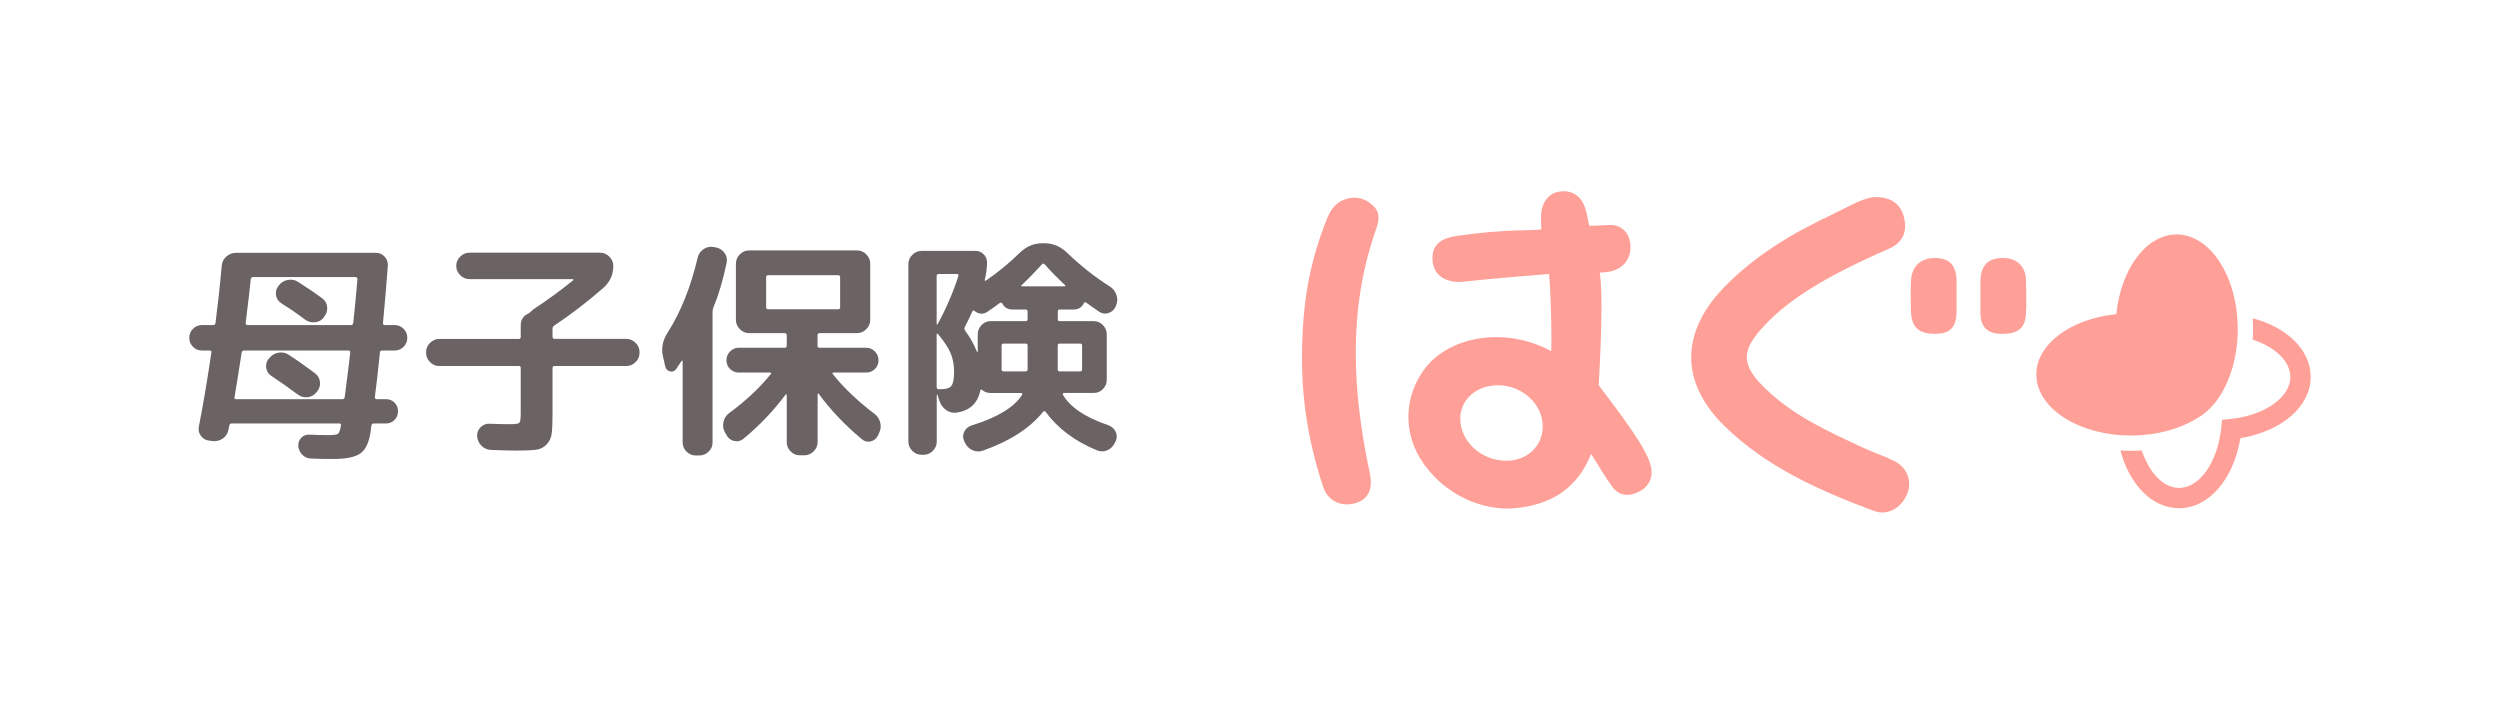
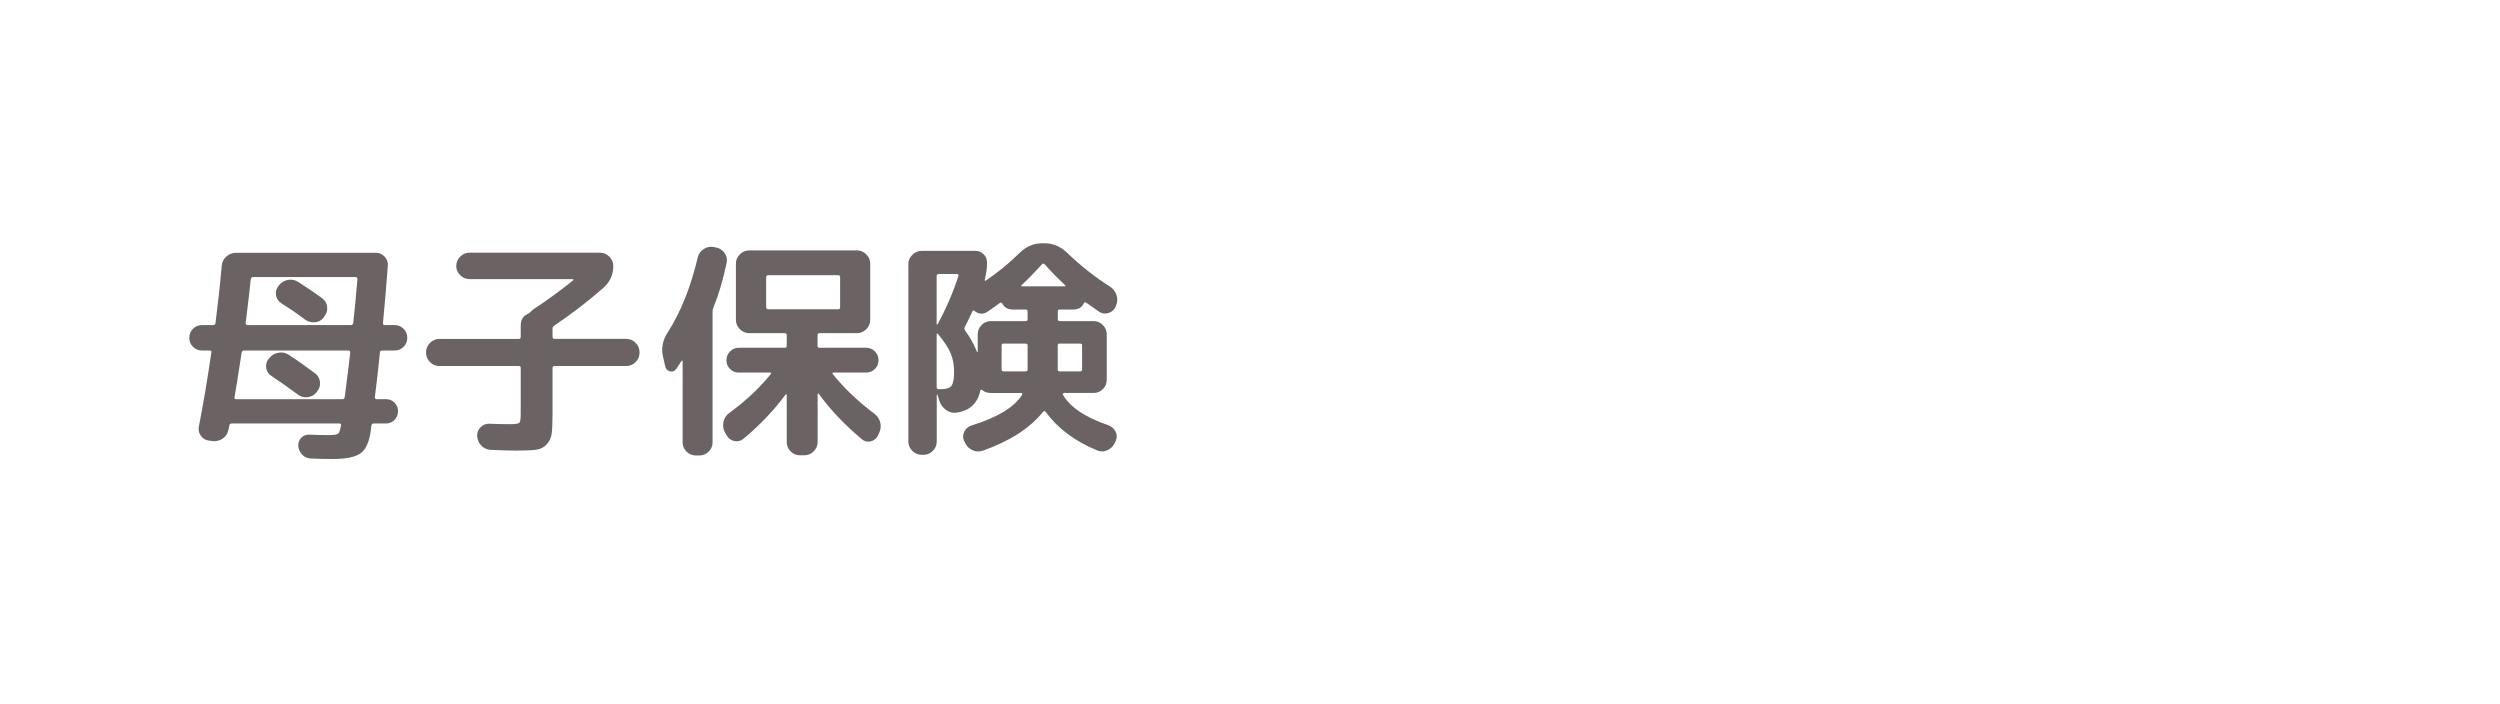
<svg xmlns="http://www.w3.org/2000/svg" width="135" height="38" viewBox="0 0 135 38" fill="none">
  <path d="M10.909 18.928C10.717 18.928 10.554 18.861 10.421 18.728C10.288 18.595 10.221 18.433 10.221 18.241C10.221 18.049 10.288 17.887 10.421 17.754C10.554 17.621 10.717 17.553 10.909 17.553H11.51C11.578 17.553 11.619 17.521 11.635 17.453C11.768 16.428 11.881 15.394 11.973 14.351C11.99 14.15 12.074 13.983 12.225 13.85C12.376 13.717 12.55 13.65 12.75 13.65H20.29C20.483 13.65 20.643 13.72 20.773 13.863C20.903 14.004 20.959 14.172 20.942 14.364C20.859 15.457 20.772 16.487 20.68 17.453C20.68 17.521 20.712 17.553 20.78 17.553H21.305C21.498 17.553 21.66 17.621 21.793 17.754C21.926 17.887 21.994 18.049 21.994 18.241C21.994 18.433 21.926 18.595 21.793 18.728C21.66 18.861 21.498 18.928 21.305 18.928H20.642C20.558 18.928 20.517 18.961 20.517 19.029C20.409 20.079 20.317 20.889 20.241 21.455C20.233 21.48 20.241 21.503 20.266 21.524C20.29 21.546 20.317 21.555 20.341 21.555H20.842C21.026 21.555 21.181 21.618 21.305 21.743C21.43 21.867 21.493 22.021 21.493 22.205C21.493 22.389 21.43 22.545 21.305 22.675C21.181 22.804 21.026 22.868 20.842 22.868H20.179C20.111 22.868 20.07 22.906 20.054 22.981C20.046 23.057 20.032 23.16 20.016 23.295C19.932 23.879 19.752 24.273 19.471 24.478C19.191 24.681 18.695 24.785 17.986 24.785C17.485 24.785 17.084 24.776 16.783 24.76C16.599 24.752 16.445 24.683 16.32 24.553C16.195 24.424 16.123 24.268 16.106 24.084C16.098 23.909 16.152 23.761 16.269 23.639C16.386 23.518 16.532 23.462 16.708 23.47C16.992 23.487 17.347 23.495 17.772 23.495C18.023 23.495 18.181 23.472 18.248 23.426C18.316 23.38 18.37 23.233 18.411 22.981C18.427 22.906 18.398 22.868 18.324 22.868H12.512C12.445 22.868 12.404 22.901 12.387 22.968C12.379 22.993 12.371 23.031 12.363 23.081C12.354 23.132 12.346 23.169 12.338 23.195C12.305 23.395 12.207 23.552 12.044 23.671C11.881 23.787 11.699 23.838 11.499 23.82L11.311 23.795C11.119 23.779 10.966 23.695 10.855 23.546C10.741 23.397 10.702 23.229 10.736 23.045C10.97 21.861 11.195 20.527 11.413 19.042C11.43 18.966 11.4 18.928 11.326 18.928H10.912H10.909ZM13.051 19.029C12.875 20.179 12.745 20.989 12.663 21.455C12.647 21.523 12.677 21.555 12.75 21.555H18.5C18.559 21.555 18.595 21.523 18.613 21.455C18.789 20.087 18.889 19.278 18.914 19.029C18.914 18.961 18.881 18.928 18.814 18.928H13.176C13.108 18.928 13.068 18.961 13.051 19.029ZM13.54 15.087C13.499 15.512 13.408 16.302 13.265 17.452C13.256 17.476 13.265 17.499 13.289 17.521C13.314 17.542 13.338 17.552 13.365 17.552H18.963C19.02 17.552 19.058 17.514 19.076 17.439C19.16 16.646 19.236 15.862 19.301 15.087C19.301 15.004 19.268 14.963 19.201 14.963H13.652C13.593 14.963 13.557 15.004 13.539 15.087H13.54ZM14.679 20.317C14.511 20.217 14.411 20.072 14.378 19.885C14.345 19.698 14.386 19.529 14.503 19.378L14.541 19.34C14.666 19.181 14.828 19.084 15.029 19.047C15.229 19.009 15.413 19.045 15.581 19.153C15.973 19.403 16.45 19.738 17.008 20.154C17.166 20.271 17.256 20.428 17.278 20.623C17.299 20.82 17.246 20.993 17.122 21.142L17.084 21.193C16.959 21.342 16.8 21.429 16.607 21.449C16.415 21.47 16.239 21.423 16.082 21.305C15.564 20.921 15.096 20.591 14.679 20.317ZM15.193 16.375C15.034 16.275 14.938 16.134 14.906 15.95C14.873 15.767 14.914 15.601 15.03 15.45L15.068 15.401C15.193 15.242 15.356 15.146 15.556 15.114C15.757 15.081 15.941 15.118 16.106 15.227C16.648 15.576 17.079 15.868 17.396 16.103C17.555 16.22 17.644 16.377 17.665 16.572C17.687 16.769 17.634 16.942 17.509 17.091L17.485 17.142C17.36 17.301 17.199 17.388 17.002 17.404C16.805 17.421 16.627 17.371 16.469 17.255C16.11 16.979 15.684 16.687 15.191 16.379L15.193 16.375Z" fill="#6A6263" />
  <path d="M23.723 19.767C23.531 19.767 23.364 19.697 23.222 19.554C23.081 19.413 23.009 19.245 23.009 19.053V19.015C23.009 18.824 23.079 18.658 23.222 18.515C23.365 18.372 23.531 18.302 23.723 18.302H28.019C28.086 18.302 28.119 18.264 28.119 18.189V17.575C28.119 17.275 28.252 17.061 28.52 16.937C28.561 16.92 28.615 16.879 28.683 16.812C28.733 16.761 28.775 16.725 28.807 16.699C29.558 16.206 30.273 15.685 30.95 15.135C30.966 15.127 30.971 15.114 30.963 15.097C30.954 15.081 30.941 15.073 30.925 15.073H25.351C25.159 15.073 24.991 15.002 24.85 14.859C24.709 14.718 24.637 14.551 24.637 14.359C24.637 14.167 24.707 14.001 24.85 13.858C24.991 13.717 25.159 13.645 25.351 13.645H32.403C32.595 13.645 32.761 13.716 32.904 13.858C33.045 13.999 33.118 14.167 33.118 14.359C33.118 14.835 32.939 15.23 32.579 15.547C31.753 16.272 30.867 16.953 29.924 17.586C29.865 17.627 29.837 17.681 29.837 17.749V18.187C29.837 18.262 29.875 18.3 29.951 18.3H33.821C34.013 18.3 34.179 18.371 34.322 18.513C34.463 18.654 34.535 18.822 34.535 19.014V19.052C34.535 19.244 34.465 19.411 34.322 19.552C34.181 19.693 34.013 19.765 33.821 19.765H29.951C29.875 19.765 29.837 19.798 29.837 19.866V22.281C29.837 22.79 29.823 23.164 29.793 23.4C29.764 23.638 29.672 23.838 29.517 24C29.363 24.163 29.17 24.258 28.941 24.288C28.71 24.317 28.354 24.332 27.869 24.332C27.552 24.332 27.097 24.319 26.504 24.294C26.304 24.286 26.135 24.21 25.997 24.069C25.859 23.928 25.782 23.756 25.765 23.556C25.757 23.364 25.819 23.201 25.953 23.068C26.085 22.936 26.248 22.873 26.44 22.881C26.782 22.898 27.155 22.906 27.556 22.906C27.832 22.906 27.994 22.881 28.044 22.831C28.095 22.78 28.119 22.614 28.119 22.33V19.866C28.119 19.798 28.086 19.765 28.019 19.765H23.723V19.767Z" fill="#6A6263" />
  <path d="M37.576 24.596C37.384 24.596 37.216 24.527 37.075 24.389C36.934 24.252 36.862 24.087 36.862 23.895V19.505C36.862 19.488 36.855 19.478 36.843 19.473C36.83 19.468 36.821 19.472 36.812 19.48L36.512 19.93C36.428 20.046 36.318 20.089 36.18 20.054C36.042 20.021 35.956 19.933 35.924 19.792L35.799 19.242C35.699 18.809 35.782 18.384 36.048 17.965C36.758 16.856 37.3 15.506 37.676 13.912C37.717 13.721 37.822 13.568 37.99 13.456C38.158 13.343 38.337 13.304 38.529 13.338L38.667 13.363C38.859 13.404 39.012 13.502 39.123 13.657C39.237 13.811 39.276 13.985 39.242 14.175C39.05 15.101 38.808 15.918 38.516 16.627C38.491 16.694 38.478 16.764 38.478 16.84V23.895C38.478 24.087 38.407 24.252 38.264 24.389C38.123 24.527 37.956 24.596 37.763 24.596H37.576ZM47.207 22.332C47.375 22.456 47.483 22.617 47.532 22.814C47.583 23.009 47.562 23.2 47.47 23.384L47.407 23.521C47.324 23.689 47.194 23.792 47.02 23.835C46.844 23.876 46.686 23.84 46.544 23.721C45.625 22.954 44.848 22.137 44.214 21.27C44.206 21.254 44.193 21.247 44.176 21.252C44.16 21.257 44.152 21.267 44.152 21.283V23.872C44.152 24.064 44.081 24.23 43.938 24.373C43.797 24.514 43.629 24.586 43.437 24.586H43.186C42.994 24.586 42.829 24.516 42.691 24.373C42.553 24.232 42.484 24.064 42.484 23.872V21.332C42.484 21.316 42.478 21.303 42.466 21.295C42.453 21.287 42.438 21.29 42.422 21.308C41.762 22.192 41.003 22.988 40.142 23.697C39.999 23.813 39.837 23.853 39.654 23.815C39.47 23.777 39.332 23.676 39.24 23.508L39.14 23.333C39.048 23.157 39.025 22.97 39.071 22.77C39.117 22.57 39.224 22.412 39.39 22.294C40.267 21.652 41.009 20.955 41.619 20.205C41.66 20.148 41.648 20.118 41.581 20.118H39.891C39.707 20.118 39.551 20.054 39.421 19.925C39.291 19.795 39.227 19.639 39.227 19.455C39.227 19.272 39.291 19.114 39.421 18.98C39.551 18.847 39.707 18.779 39.891 18.779H42.371C42.447 18.779 42.484 18.747 42.484 18.679V18.103C42.484 18.028 42.447 17.99 42.371 17.99H40.454C40.262 17.99 40.094 17.919 39.953 17.777C39.812 17.636 39.739 17.468 39.739 17.276V14.236C39.739 14.044 39.81 13.878 39.953 13.735C40.094 13.594 40.262 13.522 40.454 13.522H46.277C46.47 13.522 46.637 13.593 46.778 13.735C46.92 13.876 46.992 14.044 46.992 14.236V17.276C46.992 17.468 46.921 17.636 46.778 17.777C46.637 17.918 46.47 17.99 46.277 17.99H44.26C44.185 17.99 44.147 18.028 44.147 18.103V18.679C44.147 18.747 44.185 18.779 44.26 18.779H46.777C46.961 18.779 47.117 18.847 47.246 18.98C47.376 19.112 47.44 19.272 47.44 19.455C47.44 19.639 47.376 19.795 47.246 19.925C47.117 20.054 46.961 20.118 46.777 20.118H45.011C44.944 20.118 44.932 20.148 44.973 20.205C45.55 20.93 46.292 21.639 47.202 22.332H47.207ZM41.484 16.702H45.254C45.33 16.702 45.367 16.664 45.367 16.589V14.974C45.367 14.899 45.33 14.861 45.254 14.861H41.484C41.408 14.861 41.371 14.899 41.371 14.974V16.589C41.371 16.664 41.408 16.702 41.484 16.702Z" fill="#6A6263" />
  <path d="M49.766 24.558C49.574 24.558 49.407 24.488 49.265 24.345C49.122 24.204 49.052 24.036 49.052 23.844V14.262C49.052 14.07 49.122 13.904 49.265 13.761C49.407 13.62 49.574 13.548 49.766 13.548H52.672C52.848 13.548 52.996 13.609 53.117 13.73C53.239 13.852 53.3 13.999 53.3 14.175C53.3 14.467 53.259 14.78 53.175 15.114C53.167 15.13 53.17 15.145 53.188 15.158C53.204 15.171 53.221 15.168 53.239 15.151C53.889 14.71 54.504 14.204 55.08 13.637C55.43 13.304 55.831 13.136 56.283 13.136H56.408C56.858 13.136 57.258 13.304 57.61 13.637C58.344 14.345 59.121 14.959 59.939 15.476C60.107 15.584 60.224 15.735 60.289 15.926C60.357 16.118 60.347 16.31 60.265 16.502L60.24 16.564C60.164 16.731 60.04 16.843 59.864 16.902C59.688 16.961 59.522 16.94 59.363 16.84C58.978 16.572 58.74 16.406 58.648 16.339C58.599 16.306 58.561 16.315 58.535 16.364C58.426 16.597 58.238 16.713 57.971 16.713H57.221C57.153 16.713 57.121 16.751 57.121 16.826V17.24C57.121 17.307 57.153 17.34 57.221 17.34H59.062C59.254 17.34 59.419 17.411 59.557 17.553C59.695 17.695 59.764 17.862 59.764 18.054V20.518C59.764 20.71 59.695 20.875 59.557 21.012C59.419 21.15 59.254 21.219 59.062 21.219H57.459C57.434 21.219 57.413 21.232 57.397 21.257C57.38 21.281 57.38 21.303 57.397 21.319C57.797 21.995 58.612 22.542 59.839 22.958C60.023 23.026 60.156 23.14 60.24 23.303C60.324 23.465 60.327 23.634 60.253 23.81L60.202 23.91C60.118 24.094 59.985 24.227 59.801 24.31C59.617 24.394 59.433 24.397 59.251 24.324C58.049 23.831 57.122 23.139 56.47 22.246C56.429 22.189 56.383 22.184 56.332 22.233C55.622 23.117 54.537 23.818 53.076 24.335C52.884 24.402 52.697 24.394 52.513 24.31C52.329 24.227 52.196 24.094 52.112 23.91L52.061 23.81C51.986 23.634 51.99 23.465 52.074 23.303C52.158 23.14 52.291 23.031 52.475 22.971C53.87 22.538 54.775 21.987 55.192 21.321C55.209 21.304 55.21 21.283 55.199 21.259C55.187 21.234 55.167 21.221 55.143 21.221H53.502C53.31 21.221 53.155 21.167 53.038 21.058C52.988 21.026 52.955 21.034 52.938 21.083C52.795 21.784 52.362 22.184 51.636 22.284C51.435 22.309 51.25 22.259 51.079 22.133C50.908 22.008 50.788 21.841 50.722 21.633L50.622 21.308C50.614 21.308 50.601 21.313 50.584 21.321V23.848C50.584 24.04 50.514 24.205 50.371 24.348C50.228 24.489 50.062 24.561 49.87 24.561H49.77L49.766 24.558ZM50.579 14.912V17.501C50.579 17.517 50.586 17.526 50.597 17.526C50.609 17.526 50.62 17.521 50.629 17.512C51.097 16.654 51.471 15.781 51.756 14.897C51.772 14.83 51.747 14.797 51.68 14.797H50.691C50.616 14.797 50.578 14.835 50.578 14.91L50.579 14.912ZM50.579 18.052V20.904C50.579 20.98 50.617 21.017 50.693 21.017H50.806C51.09 21.017 51.279 20.956 51.376 20.835C51.471 20.714 51.521 20.463 51.521 20.079C51.521 19.695 51.46 19.38 51.338 19.084C51.217 18.789 50.985 18.436 50.644 18.028C50.627 18.011 50.612 18.006 50.599 18.015C50.586 18.023 50.581 18.036 50.581 18.052H50.579ZM52.096 17.665C52.071 17.732 52.074 17.79 52.109 17.841C52.385 18.216 52.602 18.604 52.759 19.004C52.767 19.012 52.776 19.017 52.784 19.017C52.792 19.017 52.797 19.009 52.797 18.992V18.054C52.797 17.862 52.866 17.696 53.004 17.553C53.142 17.412 53.306 17.34 53.498 17.34H55.378C55.453 17.34 55.491 17.307 55.491 17.24V16.826C55.491 16.751 55.453 16.713 55.378 16.713H54.676C54.417 16.713 54.233 16.605 54.124 16.388C54.116 16.364 54.095 16.349 54.062 16.344C54.029 16.339 54.003 16.346 53.986 16.362C53.786 16.513 53.569 16.667 53.336 16.825C53.103 16.984 52.868 16.976 52.634 16.8C52.584 16.749 52.542 16.754 52.51 16.813C52.326 17.214 52.188 17.498 52.096 17.663V17.665ZM54.087 19.954C54.087 20.021 54.124 20.054 54.2 20.054H55.378C55.453 20.054 55.491 20.021 55.491 19.954V18.653C55.491 18.585 55.453 18.553 55.378 18.553H54.2C54.124 18.553 54.087 18.585 54.087 18.653V19.954ZM56.278 14.262C55.836 14.746 55.463 15.125 55.163 15.401C55.146 15.417 55.141 15.432 55.149 15.445C55.158 15.458 55.171 15.463 55.187 15.463H57.492C57.508 15.463 57.521 15.456 57.53 15.445C57.538 15.432 57.535 15.419 57.516 15.401C57.099 15.008 56.731 14.633 56.414 14.275C56.365 14.224 56.319 14.221 56.276 14.262H56.278ZM58.32 18.553H57.218C57.15 18.553 57.117 18.585 57.117 18.653V19.954C57.117 20.021 57.15 20.054 57.218 20.054H58.32C58.395 20.054 58.433 20.021 58.433 19.954V18.653C58.433 18.585 58.395 18.553 58.32 18.553Z" fill="#6A6263" />
-   <path d="M101.213 10.64C102.138 10.627 102.662 11.024 102.831 11.804C102.99 12.527 102.734 13.105 102.046 13.411C100.472 14.108 98.916 14.836 97.471 15.778C96.574 16.362 95.746 17.027 95.045 17.837C94.066 18.968 94.089 19.693 95.107 20.757C96.677 22.394 98.706 23.29 100.712 24.222C101.231 24.463 101.783 24.636 102.292 24.893C102.998 25.251 103.268 26.007 102.982 26.686C102.668 27.433 101.927 27.866 101.198 27.592C98.272 26.498 95.421 25.246 93.141 23.024C90.733 20.678 90.728 17.983 93.078 15.538C94.77 13.78 96.835 12.567 99.022 11.541C99.782 11.185 100.505 10.718 101.211 10.64H101.213ZM84.145 10.357C84.822 10.216 85.366 10.559 85.579 11.175C85.694 11.505 85.76 11.901 85.818 12.194C86.054 12.194 86.478 12.173 86.89 12.148C87.529 12.109 88.017 12.552 88.045 13.278C88.075 14.019 87.608 14.726 86.385 14.716C86.57 15.824 86.445 18.842 86.33 20.804C86.654 21.243 88.124 23.116 88.747 24.238C88.918 24.545 89.083 24.875 89.154 25.213C89.279 25.812 89.034 26.288 88.481 26.563C87.96 26.823 87.442 26.788 87.081 26.307C86.69 25.789 86.371 25.216 85.921 24.514V24.512C85.156 26.44 83.702 27.244 81.882 27.438C80.108 27.627 77.91 26.734 76.698 24.767C75.763 23.25 75.852 21.373 76.921 19.931C78.03 18.435 80.336 17.821 82.506 18.446C83.06 18.605 83.428 18.786 83.763 18.958C83.784 18.591 83.776 18.22 83.768 17.462C83.76 16.728 83.707 15.36 83.65 14.794C82.795 14.868 80.374 15.056 79.05 15.209C78.145 15.314 77.462 14.9 77.37 14.18C77.265 13.351 77.652 12.892 78.629 12.746C79.842 12.564 81.062 12.454 82.291 12.434C82.526 12.431 82.861 12.419 83.228 12.395C83.218 12.059 83.216 12.155 83.218 11.643C83.219 11.131 83.489 10.493 84.145 10.357ZM121.644 17.185C123.496 17.676 124.777 18.893 124.777 20.353C124.777 21.953 123.205 23.298 120.981 23.661C120.616 25.878 119.269 27.445 117.671 27.445C116.21 27.445 114.993 26.17 114.501 24.324C114.689 24.337 114.883 24.343 115.077 24.343C115.271 24.343 115.465 24.337 115.655 24.324C116.055 25.518 116.817 26.347 117.671 26.347C118.778 26.347 119.755 24.957 119.944 23.116L119.99 22.67L120.437 22.625C122.285 22.438 123.678 21.462 123.678 20.355C123.678 19.5 122.845 18.736 121.646 18.339C121.658 18.152 121.664 17.974 121.664 17.773C121.664 17.573 121.657 17.378 121.644 17.185ZM72.791 10.716C73.32 10.593 73.759 10.749 74.14 11.097C74.516 11.44 74.493 11.863 74.335 12.301C72.77 16.681 73.026 21.113 73.971 25.561C74.142 26.36 73.915 26.923 73.273 27.144C72.509 27.408 71.729 27.1 71.468 26.334C70.982 24.911 70.349 22.572 70.309 19.665L70.308 19.383C70.308 16.344 70.728 14.121 71.665 11.794C71.878 11.261 72.194 10.855 72.791 10.716ZM80.941 20.804C79.748 20.785 78.856 21.557 78.855 22.612C78.851 23.815 79.967 24.855 81.286 24.88C82.452 24.901 83.308 24.109 83.308 23.011H83.306C83.306 21.84 82.217 20.824 80.941 20.804ZM117.538 12.66C119.359 12.66 120.838 14.95 120.838 17.772C120.838 19.234 120.442 20.551 119.806 21.483C119.727 21.605 119.637 21.723 119.539 21.836H119.54C119.259 22.168 118.944 22.43 118.602 22.611C117.684 23.172 116.445 23.518 115.079 23.518C112.253 23.518 109.962 22.043 109.962 20.222C109.962 18.576 111.833 17.212 114.279 16.965C114.528 14.525 115.892 12.661 117.538 12.66ZM108.153 13.931C108.894 13.924 109.383 14.372 109.403 15.115C109.421 15.739 109.436 16.366 109.398 16.986C109.352 17.75 108.928 18.047 108.054 18.028C107.324 18.011 106.951 17.655 106.943 16.925C106.939 16.627 106.943 16.328 106.943 16.029L106.944 16.031C106.944 15.732 106.934 15.433 106.944 15.135C106.975 14.316 107.358 13.939 108.153 13.931ZM104.503 13.931C105.285 13.942 105.64 14.328 105.655 15.181C105.66 15.453 105.655 15.726 105.655 15.998V16C105.655 16.272 105.66 16.544 105.655 16.817C105.637 17.69 105.315 18.021 104.483 18.025C103.611 18.029 103.219 17.67 103.192 16.815C103.176 16.27 103.169 15.724 103.194 15.181C103.23 14.375 103.723 13.919 104.503 13.931Z" fill="#FEA098" />
</svg>